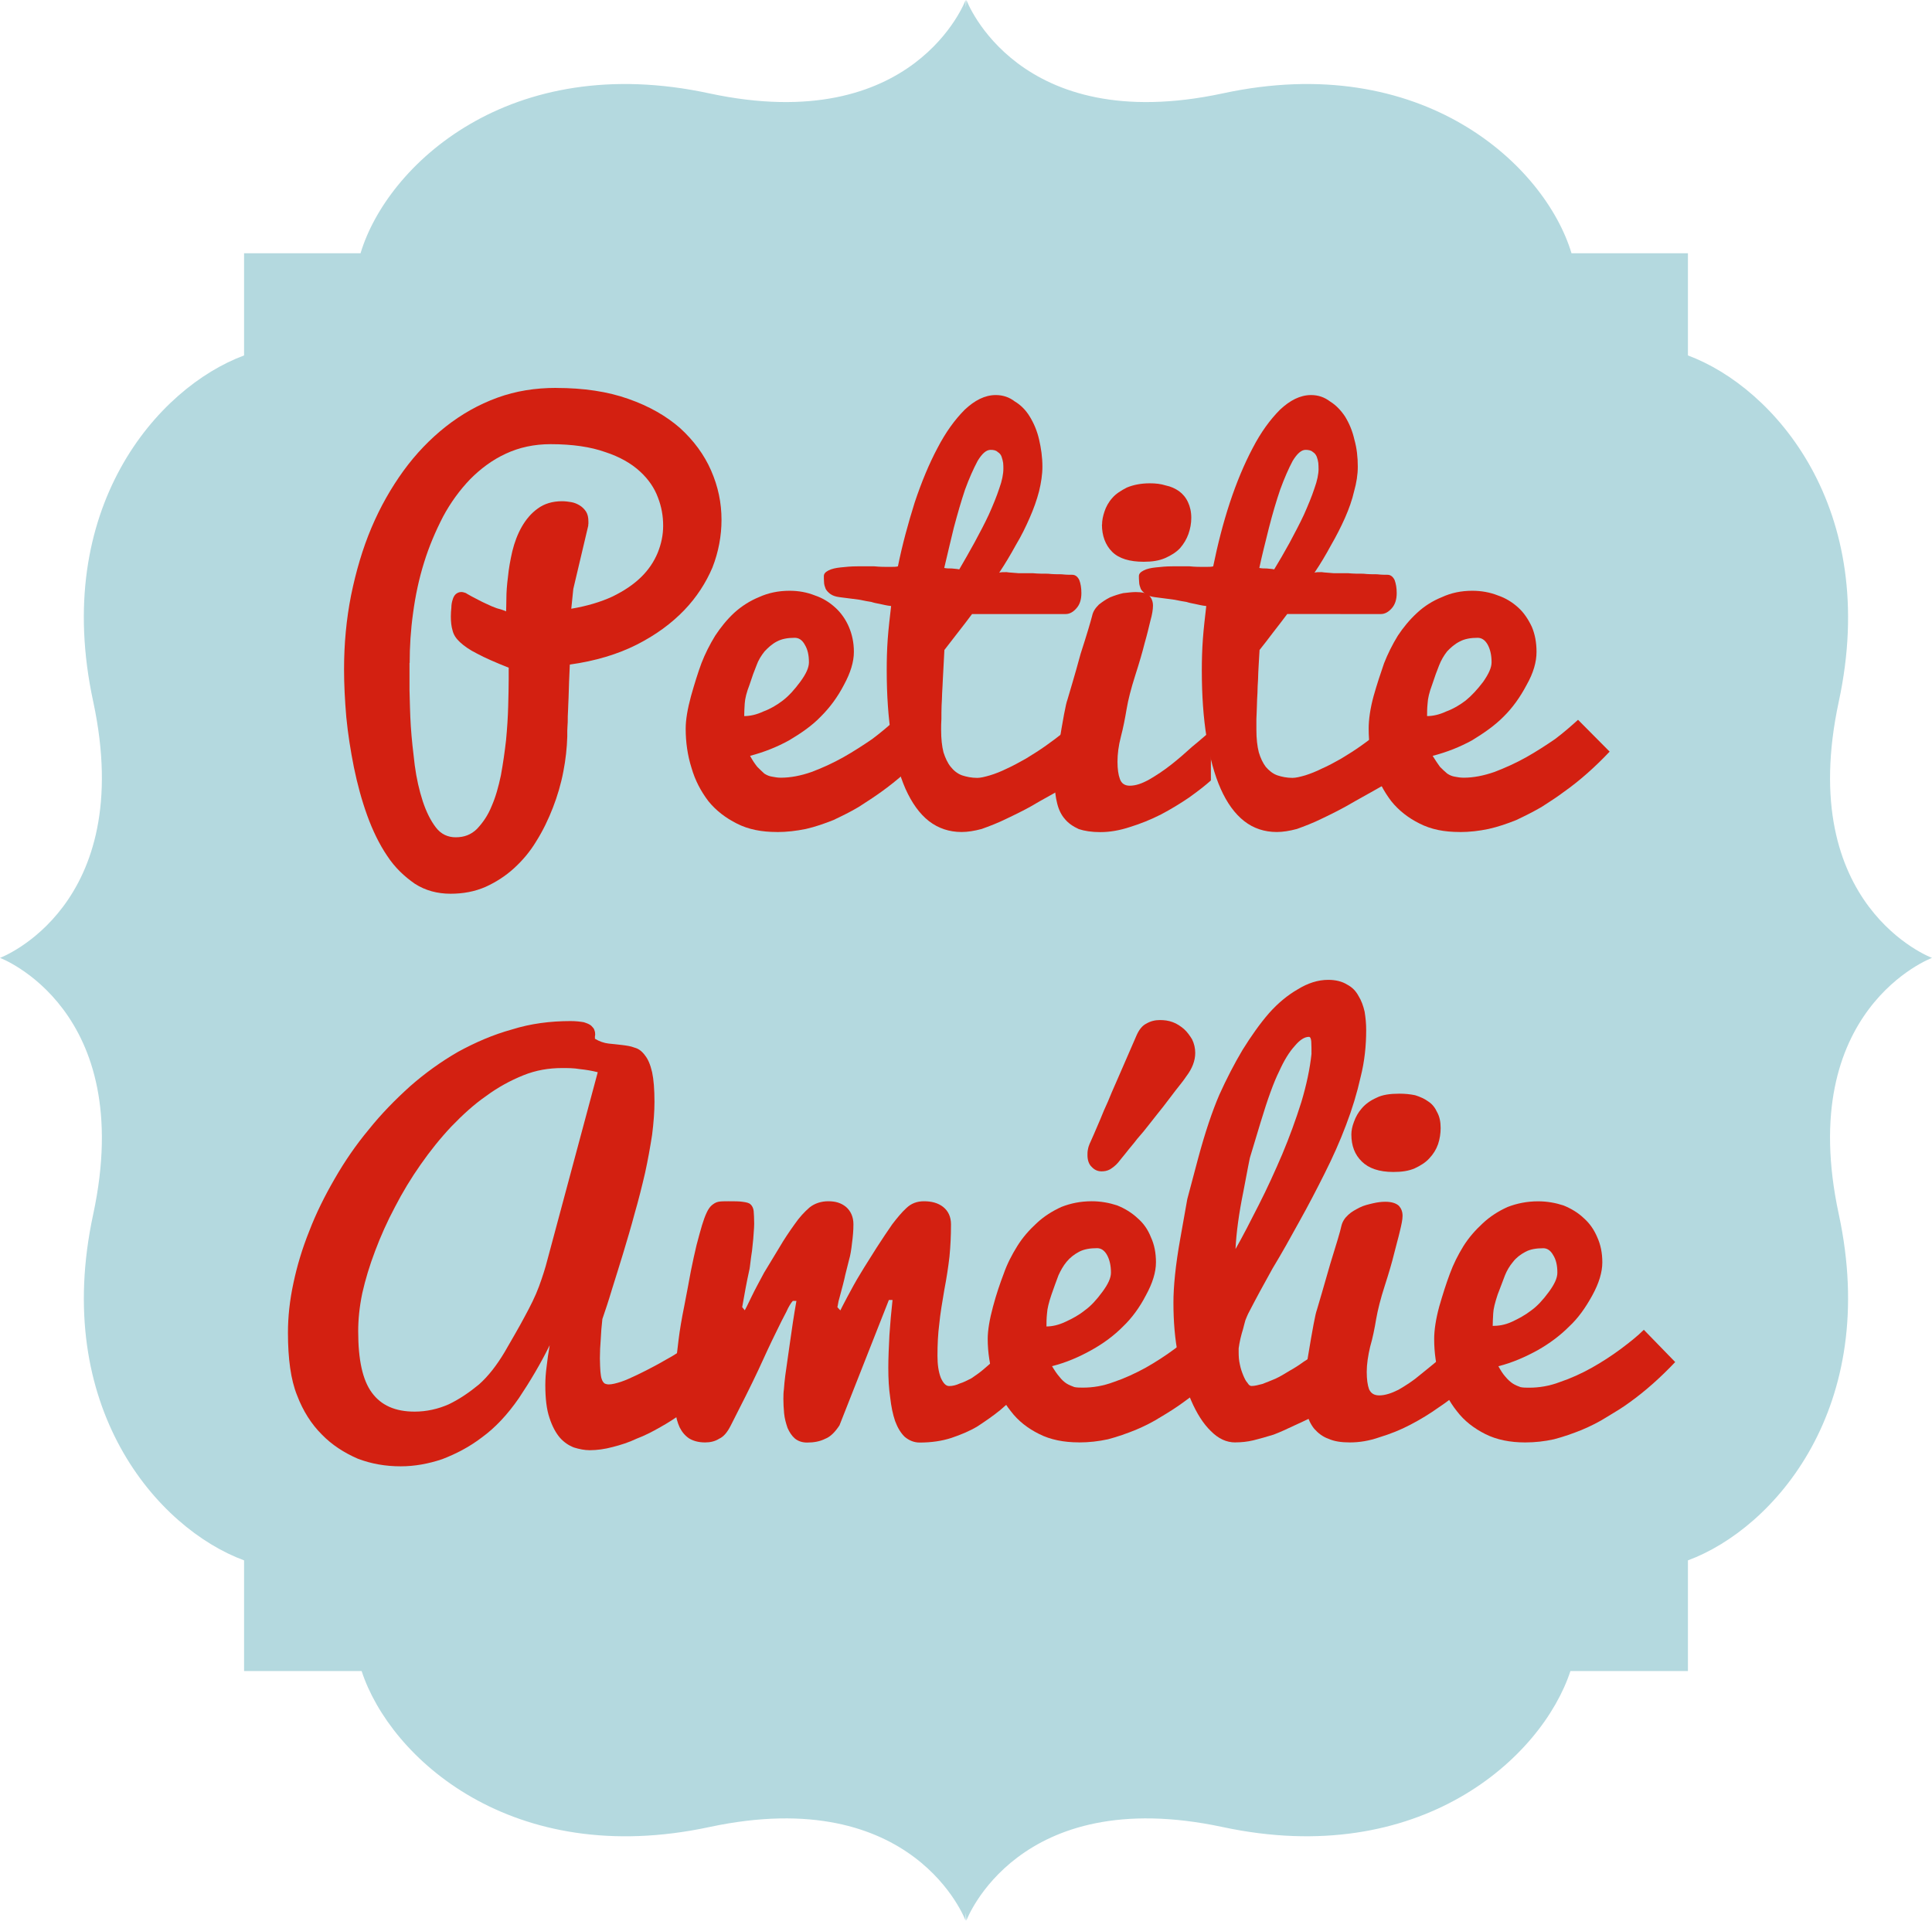
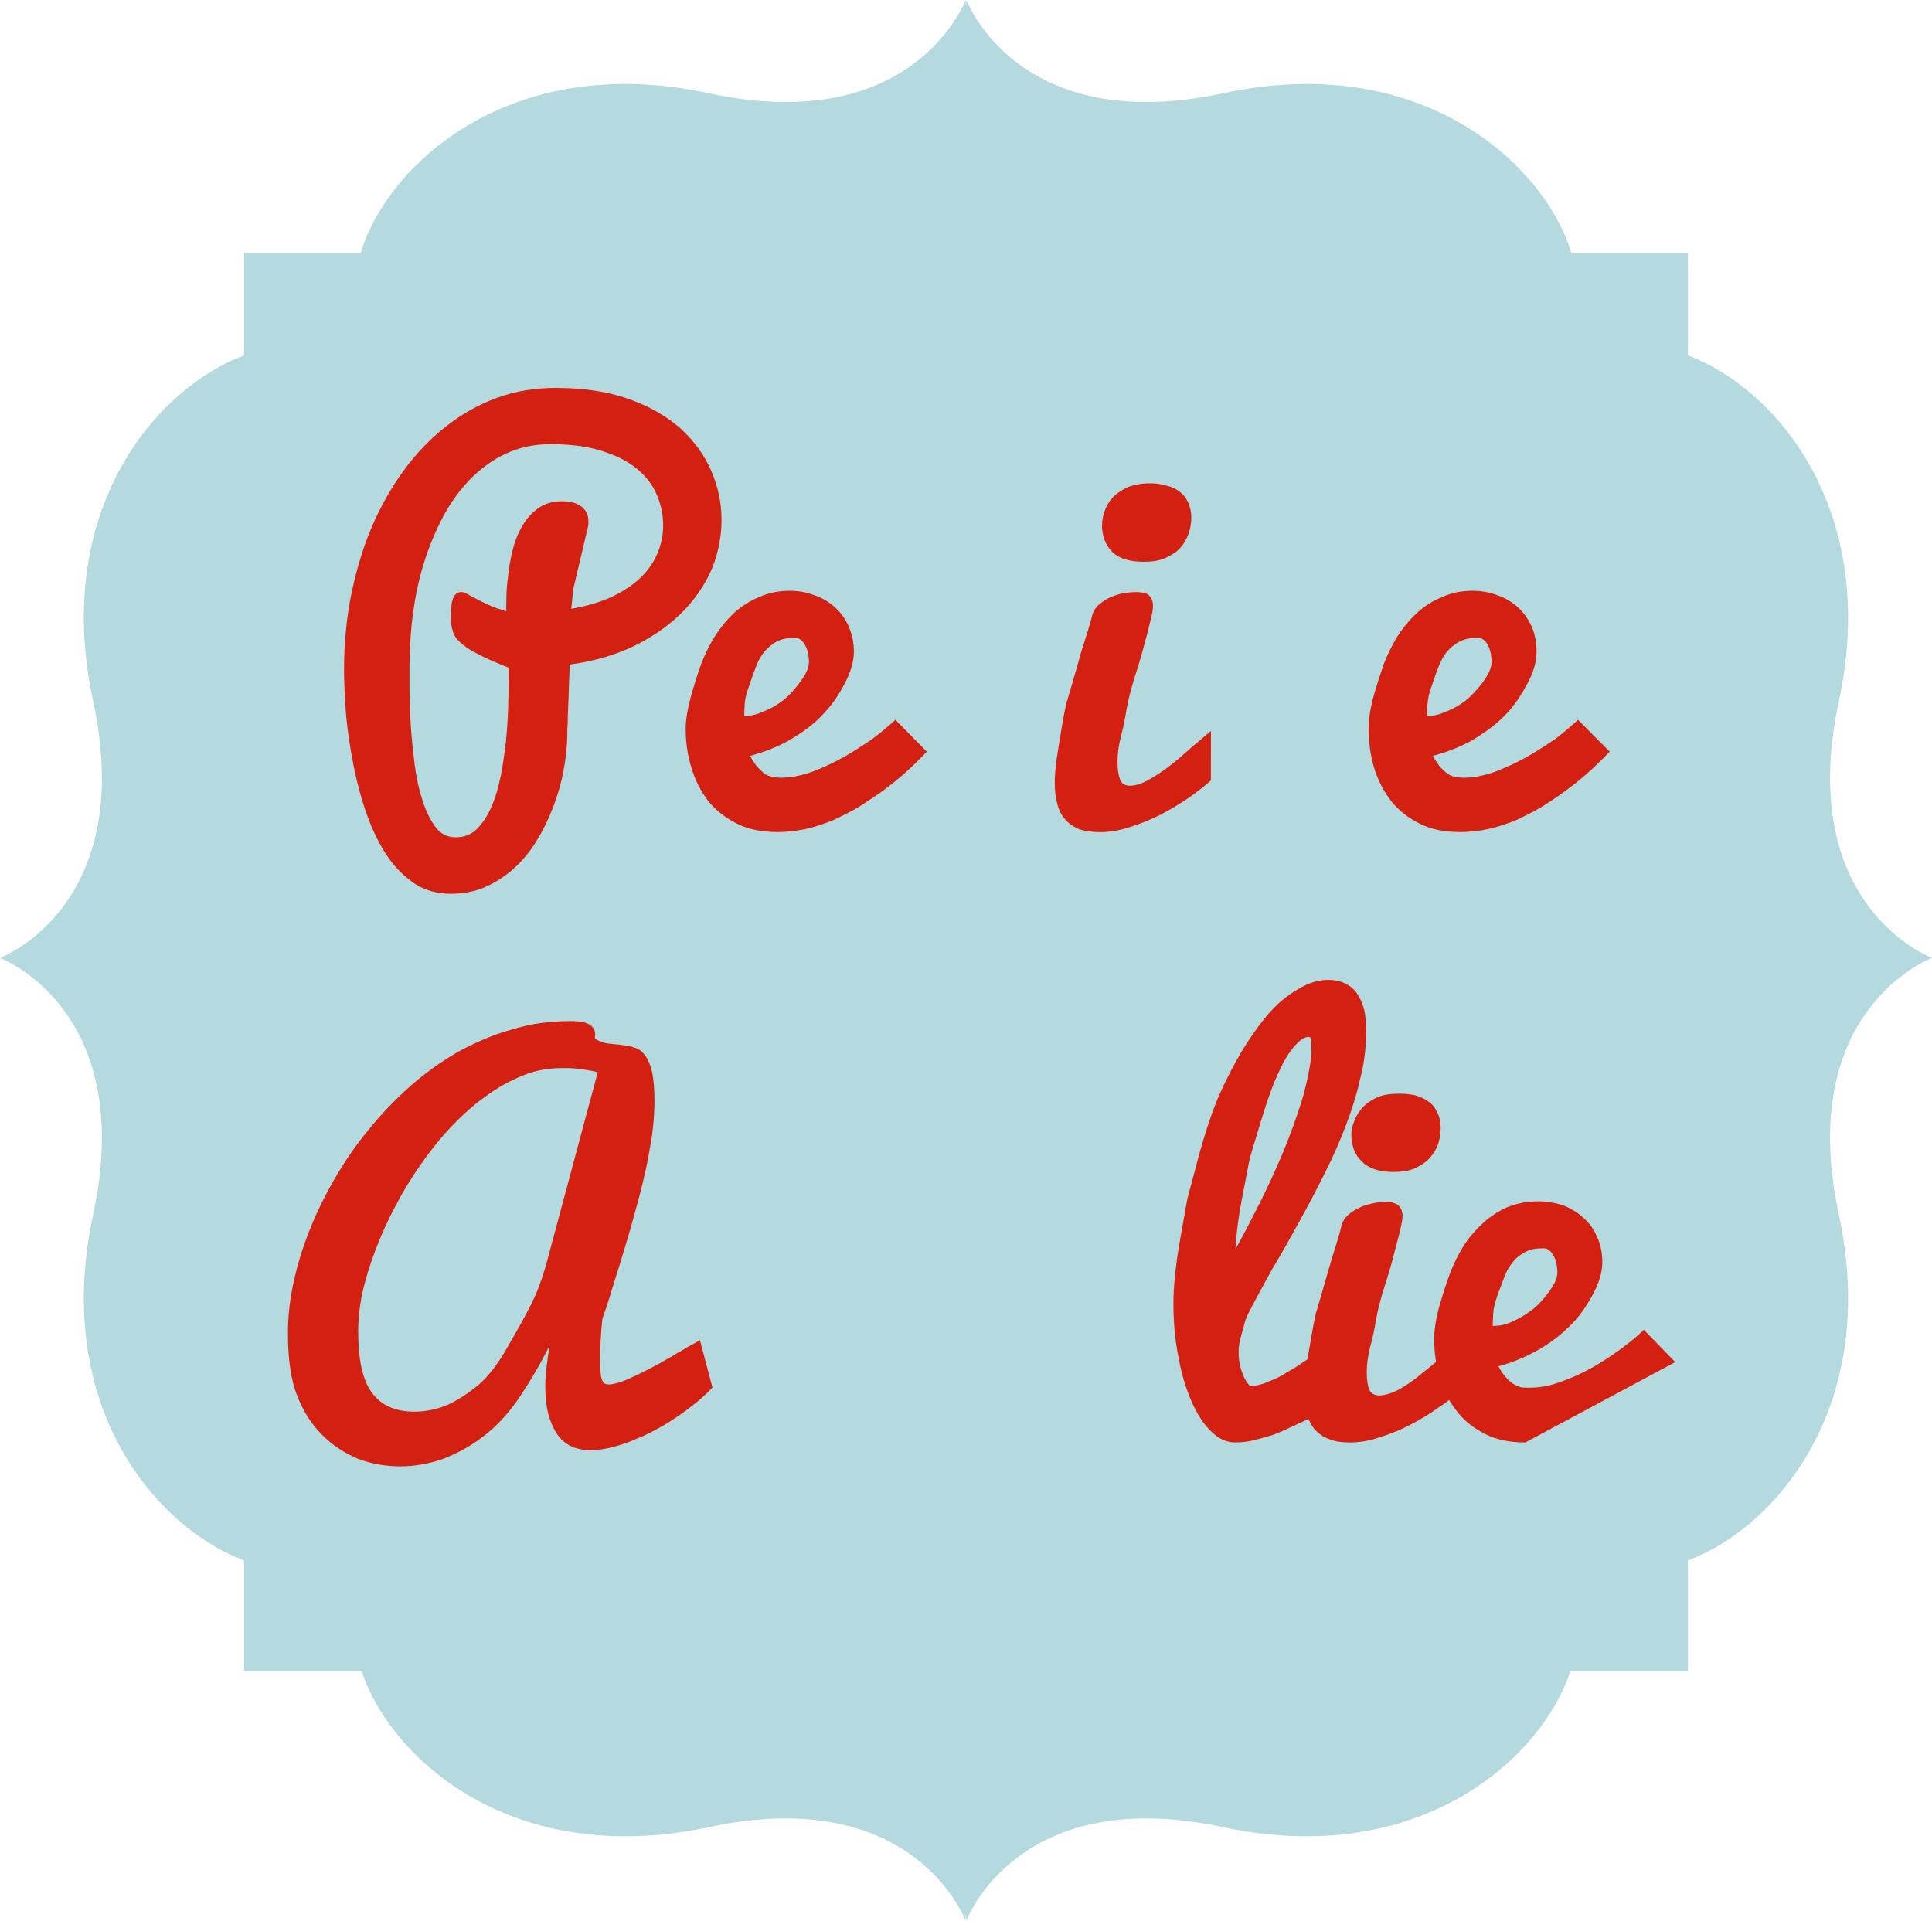
<svg xmlns="http://www.w3.org/2000/svg" id="svg105" viewBox="0 0 34.299 34.101" version="1.1" height="34.101mm" width="34.299mm">
  <path style="fill:#b4d9df;stroke-width:0.223" id="path47" d="m 34.299,17.007 c 0,0 -2.438,-0.908 -1.655,-4.55 C 33.382,9.028 31.496,6.878 29.966,6.311 V 4.496 H 27.899 C 27.431,2.939 25.253,0.889 21.703,1.659 18.061,2.437 17.157,0 17.157,0 L 17.147,0.128 17.143,0 c 0,0 -0.903,2.437 -4.545,1.659 C 9.042,0.889 6.868,2.939 6.401,4.496 H 4.333 v 1.815 C 2.799,6.878 0.913,9.028 1.655,12.457 2.434,16.099 0,17.007 0,17.007 H 0.07 0 c 0,0 2.434,0.91 1.655,4.551 -0.741,3.43 1.144,5.58 2.678,6.146 v 1.965 h 2.087 c 0.503,1.539 2.669,3.522 6.177,2.769 3.642,-0.777 4.545,1.662 4.545,1.662 l 0.004,-0.14 0.01,0.14 c 0,0 0.905,-2.439 4.546,-1.662 3.509,0.752 5.673,-1.231 6.178,-2.769 h 2.086 v -1.965 c 1.53,-0.566 3.416,-2.716 2.678,-6.146 -0.784,-3.641 1.655,-4.551 1.655,-4.551 h -0.069 z" />
  <path style="fill:#d32011;stroke-width:0.223" id="path51" d="m 7.27,11.771 v 0.481 c 0.006,0.205 0.009,0.418 0.023,0.64 0.015,0.232 0.042,0.464 0.07,0.695 0.031,0.233 0.079,0.444 0.143,0.641 0.061,0.184 0.139,0.342 0.232,0.463 0.092,0.121 0.214,0.175 0.353,0.175 0.147,0 0.271,-0.045 0.375,-0.147 0.106,-0.112 0.196,-0.241 0.263,-0.408 0.07,-0.159 0.121,-0.343 0.164,-0.547 0.039,-0.216 0.068,-0.418 0.091,-0.622 0.02,-0.213 0.033,-0.409 0.038,-0.603 0.005,-0.184 0.009,-0.352 0.009,-0.482 V 11.855 C 8.795,11.761 8.605,11.678 8.47,11.605 8.336,11.539 8.234,11.465 8.165,11.401 c -0.07,-0.066 -0.111,-0.129 -0.13,-0.205 -0.022,-0.073 -0.031,-0.156 -0.031,-0.25 0,-0.055 0.004,-0.111 0.009,-0.156 0,-0.057 0.01,-0.102 0.022,-0.14 0.01,-0.037 0.028,-0.076 0.057,-0.102 0.022,-0.018 0.055,-0.037 0.096,-0.037 0.028,0 0.057,0.009 0.084,0.019 0.023,0.018 0.051,0.028 0.092,0.054 0.093,0.047 0.176,0.095 0.256,0.13 0.078,0.038 0.144,0.066 0.199,0.085 0.06,0.016 0.121,0.035 0.166,0.055 0,-0.038 0.005,-0.121 0.005,-0.232 0,-0.111 0.01,-0.241 0.028,-0.38 0.014,-0.147 0.041,-0.296 0.077,-0.454 0.039,-0.159 0.094,-0.305 0.168,-0.435 0.075,-0.13 0.167,-0.241 0.284,-0.324 0.115,-0.085 0.259,-0.13 0.432,-0.13 0.055,0 0.107,0.007 0.162,0.016 0.056,0.01 0.101,0.029 0.148,0.057 0.047,0.028 0.083,0.064 0.115,0.111 0.029,0.048 0.042,0.102 0.042,0.177 v 0.045 c -0.003,0 -0.003,0.01 -0.003,0.029 l -0.265,1.122 -0.036,0.352 c 0.282,-0.048 0.524,-0.121 0.728,-0.215 0.209,-0.102 0.374,-0.213 0.509,-0.344 0.134,-0.13 0.231,-0.276 0.297,-0.434 0.064,-0.159 0.097,-0.315 0.097,-0.482 0,-0.168 -0.028,-0.334 -0.093,-0.501 -0.061,-0.166 -0.167,-0.324 -0.321,-0.464 -0.152,-0.14 -0.361,-0.26 -0.615,-0.342 -0.255,-0.091 -0.579,-0.14 -0.969,-0.14 -0.292,0 -0.557,0.058 -0.793,0.168 -0.242,0.111 -0.449,0.267 -0.635,0.454 -0.186,0.194 -0.348,0.416 -0.482,0.666 -0.134,0.26 -0.249,0.529 -0.337,0.815 -0.09,0.289 -0.153,0.584 -0.194,0.891 -0.043,0.305 -0.061,0.603 -0.061,0.889 M 9.875,6.888 c 0.487,0 0.913,0.064 1.28,0.194 0.371,0.13 0.675,0.305 0.92,0.52 0.243,0.222 0.427,0.473 0.548,0.749 0.126,0.288 0.186,0.574 0.186,0.881 0,0.277 -0.052,0.566 -0.161,0.844 -0.113,0.267 -0.279,0.527 -0.502,0.759 -0.224,0.232 -0.5,0.438 -0.845,0.612 -0.332,0.168 -0.731,0.289 -1.185,0.352 -0.01,0.213 -0.018,0.409 -0.022,0.584 -0.005,0.075 -0.005,0.148 -0.009,0.222 -0.006,0.086 -0.006,0.148 -0.006,0.215 -0.005,0.055 -0.005,0.111 -0.008,0.156 v 0.101 c -0.006,0.197 -0.028,0.409 -0.07,0.622 -0.042,0.222 -0.106,0.436 -0.185,0.64 -0.079,0.204 -0.176,0.407 -0.293,0.593 -0.11,0.184 -0.244,0.343 -0.396,0.482 -0.153,0.14 -0.325,0.25 -0.511,0.334 -0.19,0.082 -0.394,0.12 -0.617,0.12 -0.234,0 -0.448,-0.057 -0.634,-0.177 C 7.178,15.561 7.011,15.405 6.872,15.193 6.733,14.987 6.616,14.746 6.519,14.478 6.422,14.209 6.344,13.921 6.283,13.624 6.224,13.327 6.177,13.032 6.148,12.734 6.122,12.429 6.108,12.15 6.108,11.884 c 0,-0.456 0.041,-0.891 0.125,-1.316 0.088,-0.428 0.204,-0.825 0.361,-1.197 0.157,-0.371 0.347,-0.705 0.569,-1.012 0.222,-0.305 0.472,-0.564 0.752,-0.786 0.284,-0.222 0.583,-0.391 0.912,-0.511 0.33,-0.121 0.678,-0.175 1.048,-0.175" />
  <path style="fill:#d32011;stroke-width:0.223" id="path55" d="m 13.211,12.714 c 0.107,0 0.219,-0.025 0.344,-0.083 0.12,-0.044 0.236,-0.112 0.343,-0.194 0.107,-0.082 0.209,-0.196 0.31,-0.333 0.103,-0.14 0.153,-0.25 0.153,-0.345 0,-0.128 -0.023,-0.231 -0.075,-0.315 -0.045,-0.082 -0.106,-0.12 -0.176,-0.12 -0.125,0 -0.231,0.019 -0.319,0.066 -0.087,0.045 -0.157,0.111 -0.217,0.175 -0.061,0.076 -0.112,0.158 -0.144,0.25 -0.038,0.092 -0.079,0.204 -0.124,0.344 -0.051,0.13 -0.079,0.241 -0.085,0.333 -0.005,0.085 -0.009,0.158 -0.009,0.222 m 0.579,2.058 c -0.269,0 -0.504,-0.045 -0.708,-0.149 -0.201,-0.101 -0.371,-0.231 -0.506,-0.397 -0.135,-0.178 -0.237,-0.371 -0.301,-0.594 -0.07,-0.222 -0.103,-0.454 -0.103,-0.695 0,-0.158 0.033,-0.351 0.094,-0.576 0.06,-0.213 0.12,-0.407 0.185,-0.584 0.064,-0.166 0.148,-0.333 0.245,-0.491 0.097,-0.147 0.209,-0.286 0.338,-0.406 0.134,-0.121 0.28,-0.213 0.441,-0.279 0.163,-0.074 0.342,-0.112 0.543,-0.112 0.161,0 0.309,0.028 0.448,0.083 0.141,0.047 0.26,0.123 0.362,0.216 0.101,0.091 0.186,0.212 0.241,0.342 0.056,0.13 0.089,0.277 0.089,0.444 0,0.177 -0.06,0.372 -0.176,0.585 -0.115,0.222 -0.255,0.408 -0.412,0.564 -0.152,0.158 -0.338,0.288 -0.556,0.418 -0.217,0.121 -0.45,0.213 -0.699,0.279 0.04,0.074 0.082,0.138 0.127,0.194 0.044,0.045 0.085,0.083 0.126,0.121 0.043,0.028 0.09,0.048 0.141,0.055 0.046,0.009 0.097,0.018 0.151,0.018 0.173,0 0.357,-0.035 0.547,-0.102 0.195,-0.073 0.381,-0.159 0.562,-0.26 0.181,-0.102 0.351,-0.213 0.514,-0.324 0.162,-0.121 0.3,-0.241 0.413,-0.342 l 0.556,0.565 c -0.25,0.269 -0.523,0.51 -0.806,0.713 -0.127,0.092 -0.26,0.177 -0.404,0.27 -0.138,0.083 -0.292,0.158 -0.448,0.232 -0.159,0.063 -0.32,0.12 -0.488,0.158 -0.171,0.035 -0.341,0.055 -0.515,0.055" />
-   <path style="fill:#d32011;stroke-width:0.223" id="path59" d="m 17.813,8.321 c 0,-0.026 0,-0.064 -0.004,-0.102 -0.005,-0.035 -0.015,-0.073 -0.028,-0.111 -0.012,-0.035 -0.037,-0.064 -0.069,-0.083 -0.028,-0.028 -0.07,-0.038 -0.125,-0.038 -0.079,0 -0.152,0.066 -0.231,0.196 -0.073,0.137 -0.149,0.306 -0.223,0.508 -0.069,0.206 -0.133,0.428 -0.2,0.679 -0.059,0.241 -0.115,0.482 -0.17,0.714 0.045,0.009 0.087,0.009 0.133,0.009 0.043,0.006 0.088,0.006 0.134,0.016 0.085,-0.146 0.176,-0.304 0.268,-0.472 0.094,-0.174 0.183,-0.342 0.256,-0.499 0.075,-0.167 0.14,-0.325 0.186,-0.466 0.05,-0.137 0.073,-0.257 0.073,-0.352 m 1.386,5.488 c -0.277,0.159 -0.524,0.298 -0.741,0.418 -0.213,0.13 -0.408,0.223 -0.579,0.305 -0.167,0.083 -0.321,0.14 -0.451,0.187 -0.13,0.035 -0.25,0.054 -0.356,0.054 -0.218,0 -0.412,-0.064 -0.58,-0.193 -0.167,-0.13 -0.305,-0.324 -0.417,-0.574 -0.11,-0.251 -0.194,-0.558 -0.25,-0.91 -0.055,-0.352 -0.083,-0.749 -0.083,-1.196 0,-0.175 0.004,-0.361 0.018,-0.555 0.014,-0.193 0.038,-0.389 0.06,-0.584 -0.082,-0.008 -0.152,-0.028 -0.198,-0.037 -0.053,-0.01 -0.104,-0.019 -0.154,-0.036 -0.055,-0.009 -0.125,-0.02 -0.203,-0.038 -0.085,-0.01 -0.204,-0.028 -0.363,-0.047 -0.07,-0.009 -0.125,-0.029 -0.161,-0.056 -0.037,-0.028 -0.064,-0.056 -0.083,-0.091 -0.014,-0.038 -0.029,-0.075 -0.029,-0.123 -0.003,-0.035 -0.003,-0.073 -0.003,-0.102 0,-0.045 0.027,-0.073 0.082,-0.102 0.056,-0.029 0.131,-0.045 0.218,-0.054 0.089,-0.01 0.186,-0.019 0.294,-0.019 h 0.304 c 0.099,0.01 0.181,0.01 0.259,0.01 0.08,0 0.131,0 0.158,-0.01 0.079,-0.39 0.181,-0.761 0.297,-1.132 0.121,-0.362 0.255,-0.686 0.403,-0.964 0.148,-0.286 0.31,-0.508 0.486,-0.685 0.176,-0.165 0.356,-0.26 0.551,-0.26 0.126,0 0.241,0.038 0.338,0.114 0.107,0.063 0.196,0.155 0.264,0.266 0.074,0.121 0.13,0.251 0.167,0.409 0.036,0.156 0.059,0.314 0.059,0.483 0,0.139 -0.023,0.286 -0.059,0.435 -0.041,0.158 -0.097,0.314 -0.167,0.473 -0.069,0.158 -0.149,0.323 -0.245,0.482 -0.092,0.168 -0.19,0.333 -0.296,0.492 0.029,-0.01 0.069,-0.01 0.13,-0.01 0.059,0.01 0.135,0.01 0.213,0.019 h 0.254 c 0.094,0.009 0.186,0.009 0.269,0.009 0.088,0.01 0.168,0.01 0.241,0.01 0.079,0.009 0.139,0.009 0.191,0.009 0.055,0 0.097,0.037 0.124,0.094 0.024,0.063 0.037,0.138 0.037,0.231 0,0.111 -0.027,0.203 -0.088,0.27 -0.055,0.064 -0.12,0.102 -0.189,0.102 h -1.664 c -0.083,0.111 -0.167,0.222 -0.255,0.333 -0.085,0.11 -0.163,0.212 -0.236,0.305 -0.009,0.177 -0.018,0.352 -0.028,0.53 -0.005,0.073 -0.005,0.148 -0.012,0.231 -0.004,0.083 -0.004,0.158 -0.01,0.232 -0.003,0.083 -0.003,0.159 -0.003,0.232 -0.005,0.066 -0.005,0.139 -0.005,0.194 0,0.157 0.014,0.288 0.042,0.399 0.033,0.101 0.074,0.192 0.13,0.259 0.05,0.064 0.121,0.121 0.199,0.149 0.079,0.026 0.171,0.045 0.27,0.045 0.06,0 0.132,-0.018 0.226,-0.045 0.092,-0.028 0.191,-0.066 0.302,-0.121 0.106,-0.047 0.217,-0.11 0.338,-0.177 0.119,-0.073 0.241,-0.149 0.356,-0.231 0.115,-0.083 0.231,-0.166 0.338,-0.26 0.107,-0.092 0.2,-0.184 0.288,-0.276 z" />
  <path style="fill:#d32011;stroke-width:0.223" id="path63" d="m 19.565,9.314 c 0,-0.074 0.015,-0.149 0.043,-0.232 0.027,-0.083 0.073,-0.168 0.139,-0.241 0.063,-0.074 0.154,-0.131 0.259,-0.185 0.111,-0.046 0.245,-0.075 0.407,-0.075 0.102,0 0.195,0.01 0.282,0.038 0.094,0.019 0.167,0.054 0.237,0.102 0.064,0.047 0.12,0.111 0.158,0.194 0.036,0.076 0.059,0.168 0.059,0.279 0,0.101 -0.018,0.194 -0.051,0.288 -0.033,0.092 -0.083,0.175 -0.148,0.25 -0.069,0.074 -0.157,0.128 -0.264,0.176 -0.107,0.047 -0.233,0.066 -0.379,0.066 -0.253,0 -0.442,-0.057 -0.562,-0.176 -0.122,-0.121 -0.182,-0.289 -0.182,-0.483 m 1.934,4.542 c -0.103,0.092 -0.233,0.193 -0.39,0.305 -0.151,0.102 -0.319,0.206 -0.495,0.298 -0.181,0.092 -0.363,0.165 -0.547,0.222 -0.192,0.064 -0.368,0.092 -0.533,0.092 -0.15,0 -0.28,-0.02 -0.381,-0.054 -0.102,-0.047 -0.185,-0.104 -0.245,-0.177 -0.065,-0.073 -0.111,-0.168 -0.138,-0.279 -0.028,-0.11 -0.043,-0.232 -0.043,-0.361 0,-0.176 0.024,-0.388 0.065,-0.629 0.079,-0.502 0.135,-0.79 0.158,-0.843 0.037,-0.131 0.122,-0.4 0.237,-0.825 0.111,-0.342 0.176,-0.565 0.203,-0.669 0.015,-0.073 0.052,-0.136 0.121,-0.203 0.055,-0.044 0.124,-0.092 0.199,-0.129 0.075,-0.03 0.154,-0.056 0.232,-0.074 0.085,-0.009 0.157,-0.019 0.222,-0.019 0.121,0 0.2,0.019 0.242,0.063 0.041,0.048 0.065,0.105 0.065,0.178 0,0.064 -0.014,0.159 -0.046,0.269 -0.029,0.121 -0.06,0.252 -0.102,0.397 -0.037,0.149 -0.093,0.343 -0.168,0.576 -0.074,0.232 -0.126,0.436 -0.152,0.594 -0.028,0.165 -0.06,0.333 -0.101,0.488 -0.044,0.168 -0.061,0.316 -0.061,0.447 0,0.131 0.015,0.232 0.042,0.305 0.028,0.083 0.09,0.121 0.175,0.121 0.107,0 0.218,-0.038 0.348,-0.111 0.126,-0.073 0.255,-0.158 0.385,-0.26 0.129,-0.101 0.256,-0.212 0.379,-0.324 0.126,-0.101 0.237,-0.203 0.33,-0.279 z" />
-   <path style="fill:#d32011;stroke-width:0.223" id="path67" d="m 23.408,8.321 c 0,-0.026 0,-0.064 -0.004,-0.102 -0.004,-0.035 -0.014,-0.073 -0.028,-0.111 -0.015,-0.035 -0.037,-0.064 -0.069,-0.083 -0.028,-0.028 -0.075,-0.038 -0.13,-0.038 -0.073,0 -0.149,0.066 -0.228,0.196 -0.073,0.137 -0.147,0.306 -0.221,0.508 -0.07,0.206 -0.136,0.428 -0.2,0.679 -0.06,0.241 -0.122,0.482 -0.171,0.714 0.043,0.009 0.088,0.009 0.129,0.009 0.047,0.006 0.089,0.006 0.135,0.016 0.089,-0.146 0.181,-0.304 0.273,-0.472 0.093,-0.174 0.182,-0.342 0.255,-0.499 0.074,-0.167 0.14,-0.325 0.186,-0.466 0.05,-0.137 0.074,-0.257 0.074,-0.352 m 1.386,5.488 c -0.278,0.159 -0.525,0.298 -0.741,0.418 -0.219,0.13 -0.408,0.223 -0.58,0.305 -0.167,0.083 -0.321,0.14 -0.45,0.187 -0.13,0.035 -0.251,0.054 -0.357,0.054 -0.218,0 -0.413,-0.064 -0.578,-0.193 -0.167,-0.13 -0.307,-0.324 -0.418,-0.574 -0.111,-0.251 -0.195,-0.558 -0.25,-0.91 -0.057,-0.352 -0.085,-0.749 -0.085,-1.196 0,-0.175 0.005,-0.361 0.019,-0.555 0.014,-0.193 0.038,-0.389 0.06,-0.584 -0.083,-0.008 -0.152,-0.028 -0.199,-0.037 -0.051,-0.01 -0.102,-0.019 -0.153,-0.036 -0.055,-0.009 -0.126,-0.02 -0.207,-0.038 -0.08,-0.01 -0.201,-0.028 -0.357,-0.047 -0.07,-0.009 -0.126,-0.029 -0.163,-0.056 -0.036,-0.028 -0.066,-0.056 -0.084,-0.091 -0.013,-0.038 -0.029,-0.075 -0.029,-0.123 -0.004,-0.035 -0.004,-0.073 -0.004,-0.102 0,-0.045 0.029,-0.073 0.085,-0.102 0.055,-0.029 0.13,-0.045 0.218,-0.054 0.089,-0.01 0.184,-0.019 0.291,-0.019 h 0.308 c 0.096,0.01 0.179,0.01 0.259,0.01 0.078,0 0.131,0 0.158,-0.01 0.08,-0.39 0.174,-0.761 0.296,-1.132 0.12,-0.362 0.256,-0.686 0.403,-0.964 0.148,-0.286 0.311,-0.508 0.487,-0.685 0.176,-0.165 0.357,-0.26 0.552,-0.26 0.126,0 0.237,0.038 0.337,0.114 0.102,0.063 0.191,0.155 0.265,0.266 0.074,0.121 0.13,0.251 0.166,0.409 0.044,0.156 0.061,0.314 0.061,0.483 0,0.139 -0.023,0.286 -0.065,0.435 -0.036,0.158 -0.092,0.314 -0.162,0.473 -0.07,0.158 -0.154,0.323 -0.246,0.482 -0.091,0.168 -0.188,0.333 -0.296,0.492 0.026,-0.01 0.069,-0.01 0.129,-0.01 0.061,0.01 0.13,0.01 0.213,0.019 h 0.255 c 0.092,0.009 0.181,0.009 0.269,0.009 0.088,0.01 0.168,0.01 0.246,0.01 0.074,0.009 0.134,0.009 0.186,0.009 0.055,0 0.098,0.037 0.125,0.094 0.023,0.063 0.037,0.138 0.037,0.231 0,0.111 -0.028,0.203 -0.088,0.27 -0.056,0.064 -0.122,0.102 -0.19,0.102 H 22.852 c -0.084,0.111 -0.167,0.222 -0.255,0.333 -0.082,0.11 -0.162,0.212 -0.236,0.305 -0.009,0.177 -0.023,0.352 -0.027,0.53 -0.004,0.073 -0.01,0.148 -0.01,0.231 -0.004,0.083 -0.01,0.158 -0.01,0.232 -0.004,0.083 -0.004,0.159 -0.009,0.232 v 0.194 c 0,0.157 0.015,0.288 0.043,0.399 0.03,0.101 0.073,0.192 0.125,0.259 0.055,0.064 0.124,0.121 0.204,0.149 0.078,0.026 0.17,0.045 0.269,0.045 0.059,0 0.133,-0.018 0.227,-0.045 0.087,-0.028 0.188,-0.066 0.297,-0.121 0.11,-0.047 0.222,-0.11 0.342,-0.177 0.121,-0.073 0.242,-0.149 0.357,-0.231 0.116,-0.083 0.227,-0.166 0.333,-0.26 0.109,-0.092 0.205,-0.184 0.292,-0.276 z" />
  <path style="fill:#d32011;stroke-width:0.223" id="path71" d="m 25.335,12.714 c 0.102,0 0.218,-0.025 0.342,-0.083 0.121,-0.044 0.237,-0.112 0.344,-0.194 0.101,-0.082 0.208,-0.196 0.311,-0.333 0.097,-0.14 0.148,-0.25 0.148,-0.345 0,-0.128 -0.024,-0.231 -0.07,-0.315 -0.047,-0.082 -0.107,-0.12 -0.177,-0.12 -0.124,0 -0.231,0.019 -0.319,0.066 -0.089,0.045 -0.163,0.111 -0.223,0.175 -0.06,0.076 -0.107,0.158 -0.143,0.25 -0.037,0.092 -0.079,0.204 -0.124,0.344 -0.049,0.13 -0.076,0.241 -0.08,0.333 -0.009,0.085 -0.009,0.158 -0.009,0.222 m 0.579,2.058 c -0.274,0 -0.505,-0.045 -0.71,-0.149 -0.204,-0.101 -0.369,-0.231 -0.504,-0.397 -0.135,-0.178 -0.237,-0.371 -0.306,-0.594 -0.065,-0.222 -0.096,-0.454 -0.096,-0.695 0,-0.158 0.026,-0.351 0.087,-0.576 0.06,-0.213 0.125,-0.407 0.186,-0.584 0.065,-0.166 0.148,-0.333 0.245,-0.491 0.097,-0.147 0.212,-0.286 0.343,-0.406 0.13,-0.121 0.278,-0.213 0.442,-0.279 0.161,-0.074 0.338,-0.112 0.537,-0.112 0.162,0 0.314,0.028 0.454,0.083 0.14,0.047 0.26,0.123 0.362,0.216 0.101,0.091 0.18,0.212 0.241,0.342 0.055,0.13 0.083,0.277 0.083,0.444 0,0.177 -0.054,0.372 -0.175,0.585 -0.117,0.222 -0.251,0.408 -0.409,0.564 -0.156,0.158 -0.343,0.288 -0.555,0.418 -0.219,0.121 -0.45,0.213 -0.705,0.279 0.047,0.074 0.087,0.138 0.129,0.194 0.043,0.045 0.085,0.083 0.13,0.121 0.041,0.028 0.089,0.048 0.135,0.055 0.046,0.009 0.101,0.018 0.157,0.018 0.172,0 0.352,-0.035 0.546,-0.102 0.191,-0.073 0.381,-0.159 0.562,-0.26 0.181,-0.102 0.352,-0.213 0.514,-0.324 0.161,-0.121 0.296,-0.241 0.408,-0.342 l 0.561,0.565 c -0.255,0.269 -0.523,0.51 -0.81,0.713 -0.122,0.092 -0.255,0.177 -0.399,0.27 -0.143,0.083 -0.292,0.158 -0.449,0.232 -0.158,0.063 -0.321,0.12 -0.492,0.158 -0.166,0.035 -0.338,0.055 -0.509,0.055" />
  <path style="fill:#d32011;stroke-width:0.223" id="path75" d="m 10.612,19.037 c -0.101,-0.026 -0.209,-0.044 -0.316,-0.055 -0.11,-0.019 -0.211,-0.019 -0.314,-0.019 -0.236,0 -0.467,0.037 -0.695,0.13 -0.227,0.092 -0.45,0.213 -0.663,0.371 -0.212,0.147 -0.415,0.334 -0.611,0.537 -0.2,0.213 -0.38,0.438 -0.548,0.679 -0.167,0.238 -0.319,0.489 -0.453,0.749 -0.139,0.261 -0.254,0.52 -0.352,0.78 -0.098,0.258 -0.174,0.509 -0.228,0.749 -0.052,0.25 -0.073,0.472 -0.073,0.678 0,0.508 0.078,0.869 0.244,1.092 0.164,0.224 0.414,0.335 0.757,0.335 0.213,0 0.416,-0.046 0.607,-0.13 0.193,-0.093 0.37,-0.215 0.536,-0.352 0.168,-0.149 0.316,-0.342 0.455,-0.574 0.135,-0.235 0.255,-0.438 0.357,-0.631 0.101,-0.187 0.19,-0.361 0.255,-0.539 0.064,-0.175 0.111,-0.324 0.144,-0.454 z m 2.036,5.598 c -0.061,0.066 -0.14,0.139 -0.232,0.222 -0.095,0.076 -0.201,0.16 -0.316,0.242 -0.12,0.085 -0.247,0.167 -0.38,0.241 -0.133,0.076 -0.273,0.149 -0.417,0.203 -0.138,0.066 -0.283,0.112 -0.425,0.148 -0.141,0.038 -0.28,0.057 -0.408,0.057 -0.093,0 -0.186,-0.019 -0.28,-0.048 -0.092,-0.035 -0.176,-0.091 -0.25,-0.174 -0.073,-0.085 -0.138,-0.206 -0.185,-0.352 -0.051,-0.148 -0.074,-0.344 -0.074,-0.583 0,-0.104 0.008,-0.215 0.023,-0.326 0.013,-0.12 0.032,-0.251 0.055,-0.381 -0.161,0.327 -0.347,0.64 -0.546,0.938 -0.204,0.296 -0.423,0.527 -0.653,0.695 -0.228,0.175 -0.465,0.296 -0.709,0.39 -0.246,0.083 -0.491,0.127 -0.737,0.127 -0.271,0 -0.523,-0.044 -0.764,-0.136 C 6.109,25.793 5.894,25.655 5.714,25.47 5.529,25.286 5.38,25.053 5.274,24.774 5.162,24.496 5.112,24.125 5.112,23.661 c 0,-0.277 0.031,-0.574 0.097,-0.879 0.065,-0.308 0.156,-0.612 0.282,-0.926 0.121,-0.316 0.274,-0.622 0.451,-0.928 0.176,-0.306 0.373,-0.595 0.603,-0.871 0.223,-0.279 0.468,-0.529 0.735,-0.77 0.264,-0.232 0.547,-0.436 0.852,-0.612 0.302,-0.165 0.622,-0.305 0.957,-0.397 0.331,-0.104 0.68,-0.149 1.041,-0.149 0.099,0 0.172,0.01 0.233,0.02 0.059,0.019 0.102,0.035 0.134,0.063 0.028,0.029 0.047,0.048 0.055,0.076 0.01,0.026 0.014,0.045 0.014,0.073 0,0.009 0,0.027 -0.004,0.037 v 0.045 c 0.078,0.047 0.158,0.075 0.241,0.085 0.083,0.009 0.162,0.016 0.24,0.026 0.079,0.01 0.154,0.019 0.223,0.047 0.071,0.018 0.131,0.063 0.186,0.139 0.051,0.064 0.092,0.156 0.125,0.296 0.028,0.13 0.042,0.307 0.042,0.529 0,0.165 -0.014,0.361 -0.042,0.584 -0.033,0.212 -0.074,0.444 -0.125,0.676 -0.056,0.241 -0.116,0.481 -0.186,0.723 -0.064,0.242 -0.134,0.473 -0.203,0.704 -0.069,0.222 -0.134,0.438 -0.199,0.641 -0.06,0.203 -0.12,0.381 -0.17,0.526 -0.015,0.13 -0.024,0.25 -0.029,0.362 -0.009,0.102 -0.015,0.225 -0.015,0.336 0,0.093 0.006,0.175 0.009,0.232 0.006,0.054 0.01,0.102 0.024,0.137 0.011,0.037 0.028,0.056 0.047,0.075 0.019,0.01 0.046,0.019 0.079,0.019 0.055,0 0.13,-0.019 0.217,-0.047 0.088,-0.029 0.182,-0.074 0.283,-0.121 0.099,-0.047 0.204,-0.101 0.311,-0.158 0.106,-0.055 0.212,-0.121 0.311,-0.174 0.101,-0.067 0.195,-0.111 0.283,-0.168 0.084,-0.045 0.158,-0.083 0.211,-0.121 z" />
-   <path style="fill:#d32011;stroke-width:0.223" id="path79" d="m 13.908,24.822 c 0,-0.038 0,-0.095 0.009,-0.158 0.004,-0.073 0.013,-0.149 0.024,-0.241 0.013,-0.092 0.026,-0.184 0.041,-0.289 0.014,-0.093 0.028,-0.194 0.042,-0.295 0.032,-0.231 0.069,-0.483 0.115,-0.742 h -0.064 c -0.034,0.038 -0.074,0.101 -0.116,0.196 -0.046,0.084 -0.11,0.213 -0.19,0.378 -0.084,0.169 -0.186,0.39 -0.31,0.661 -0.125,0.266 -0.289,0.593 -0.487,0.98 -0.061,0.12 -0.125,0.196 -0.204,0.232 -0.074,0.047 -0.158,0.066 -0.25,0.066 -0.121,0 -0.214,-0.028 -0.287,-0.073 -0.069,-0.047 -0.124,-0.112 -0.166,-0.196 -0.037,-0.083 -0.065,-0.175 -0.075,-0.286 -0.014,-0.102 -0.023,-0.214 -0.023,-0.326 0,-0.12 0.009,-0.257 0.023,-0.416 0.014,-0.167 0.032,-0.334 0.056,-0.52 0.021,-0.175 0.056,-0.38 0.103,-0.612 0.045,-0.231 0.083,-0.435 0.115,-0.61 0.033,-0.168 0.069,-0.325 0.102,-0.466 0.037,-0.146 0.07,-0.257 0.097,-0.352 0.028,-0.092 0.055,-0.165 0.082,-0.222 0.024,-0.054 0.057,-0.102 0.089,-0.13 0.032,-0.026 0.07,-0.054 0.116,-0.063 0.046,-0.01 0.106,-0.01 0.181,-0.01 0.107,0 0.194,0 0.255,0.01 0.065,0.009 0.111,0.018 0.139,0.046 0.031,0.026 0.05,0.073 0.055,0.118 0.004,0.056 0.009,0.131 0.009,0.224 0,0.046 -0.004,0.102 -0.009,0.166 -0.005,0.066 -0.008,0.13 -0.018,0.206 -0.006,0.073 -0.015,0.147 -0.028,0.222 -0.018,0.146 -0.027,0.222 -0.032,0.231 -0.043,0.193 -0.084,0.415 -0.126,0.657 l 0.046,0.056 c 0.006,-0.009 0.046,-0.085 0.115,-0.231 0.071,-0.149 0.15,-0.289 0.228,-0.437 0.084,-0.14 0.172,-0.286 0.269,-0.444 0.092,-0.158 0.186,-0.295 0.273,-0.416 0.083,-0.121 0.171,-0.216 0.264,-0.297 0.092,-0.074 0.208,-0.111 0.334,-0.111 0.125,0 0.226,0.028 0.315,0.101 0.084,0.073 0.131,0.178 0.131,0.308 0,0.111 -0.01,0.223 -0.024,0.324 -0.014,0.13 -0.031,0.231 -0.051,0.296 -0.02,0.076 -0.042,0.167 -0.07,0.279 -0.018,0.091 -0.056,0.232 -0.106,0.418 -0.009,0.026 -0.018,0.064 -0.028,0.128 -0.005,0.009 -0.005,0.028 -0.005,0.028 l 0.052,0.056 c 0.003,-0.009 0.042,-0.085 0.119,-0.231 0.075,-0.139 0.154,-0.289 0.241,-0.428 0.088,-0.149 0.186,-0.295 0.283,-0.454 0.102,-0.158 0.194,-0.295 0.278,-0.416 0.084,-0.11 0.171,-0.216 0.251,-0.288 0.086,-0.083 0.19,-0.121 0.311,-0.121 0.133,0 0.249,0.028 0.342,0.101 0.092,0.073 0.139,0.178 0.139,0.308 0,0.204 -0.009,0.388 -0.027,0.574 -0.02,0.174 -0.051,0.381 -0.092,0.593 -0.038,0.223 -0.071,0.416 -0.089,0.603 -0.023,0.175 -0.032,0.362 -0.032,0.565 0,0.158 0.019,0.286 0.059,0.39 0.042,0.093 0.088,0.147 0.148,0.147 0.061,0 0.126,-0.016 0.19,-0.046 0.066,-0.019 0.136,-0.057 0.204,-0.091 0.07,-0.047 0.139,-0.095 0.204,-0.149 0.066,-0.057 0.13,-0.111 0.191,-0.167 0.143,-0.13 0.282,-0.286 0.421,-0.455 l 0.068,1.029 c -0.123,0.095 -0.249,0.196 -0.373,0.307 -0.126,0.103 -0.261,0.195 -0.399,0.286 -0.14,0.085 -0.298,0.15 -0.464,0.206 -0.167,0.055 -0.357,0.083 -0.565,0.083 -0.101,0 -0.19,-0.038 -0.266,-0.102 -0.068,-0.066 -0.125,-0.158 -0.17,-0.279 -0.041,-0.121 -0.07,-0.26 -0.087,-0.416 -0.024,-0.159 -0.034,-0.334 -0.034,-0.53 0,-0.184 0.01,-0.38 0.02,-0.584 0.014,-0.203 0.031,-0.406 0.055,-0.62 h -0.065 l -0.877,2.226 c -0.079,0.12 -0.161,0.203 -0.255,0.239 -0.093,0.047 -0.2,0.066 -0.32,0.066 -0.093,0 -0.163,-0.028 -0.218,-0.073 -0.054,-0.047 -0.096,-0.112 -0.129,-0.187 -0.028,-0.083 -0.052,-0.166 -0.061,-0.26 -0.008,-0.092 -0.013,-0.174 -0.013,-0.267" />
-   <path style="fill:#d32011;stroke-width:0.223" id="path83" d="m 19.349,20.298 c 0.018,-0.037 0.041,-0.095 0.074,-0.167 0.032,-0.074 0.07,-0.166 0.112,-0.261 0.04,-0.101 0.083,-0.203 0.135,-0.314 0.045,-0.111 0.092,-0.222 0.142,-0.333 0.111,-0.26 0.237,-0.539 0.367,-0.844 0.041,-0.092 0.097,-0.168 0.172,-0.205 0.079,-0.046 0.157,-0.063 0.241,-0.063 0.075,0 0.149,0.008 0.227,0.037 0.074,0.026 0.141,0.073 0.199,0.121 0.06,0.054 0.106,0.12 0.145,0.184 0.037,0.075 0.056,0.158 0.056,0.241 0,0.139 -0.053,0.278 -0.159,0.417 -0.054,0.082 -0.117,0.156 -0.19,0.25 -0.068,0.093 -0.143,0.185 -0.218,0.286 -0.079,0.102 -0.157,0.194 -0.236,0.298 -0.079,0.102 -0.153,0.193 -0.228,0.277 -0.069,0.092 -0.139,0.168 -0.194,0.241 -0.061,0.076 -0.107,0.13 -0.144,0.178 -0.046,0.054 -0.098,0.092 -0.144,0.121 -0.052,0.028 -0.103,0.035 -0.149,0.035 -0.069,0 -0.128,-0.025 -0.18,-0.083 -0.047,-0.044 -0.071,-0.12 -0.071,-0.203 0,-0.037 0,-0.066 0.008,-0.102 0.006,-0.037 0.019,-0.076 0.034,-0.111 m -0.77,3.253 c 0.102,0 0.218,-0.026 0.338,-0.083 0.125,-0.057 0.24,-0.12 0.344,-0.204 0.106,-0.075 0.207,-0.186 0.309,-0.325 0.102,-0.137 0.154,-0.248 0.154,-0.343 0,-0.129 -0.025,-0.232 -0.07,-0.314 -0.046,-0.082 -0.106,-0.121 -0.176,-0.121 -0.125,0 -0.232,0.018 -0.32,0.064 -0.086,0.046 -0.161,0.104 -0.221,0.177 -0.061,0.073 -0.107,0.158 -0.145,0.241 -0.036,0.092 -0.078,0.213 -0.124,0.342 -0.047,0.14 -0.075,0.251 -0.079,0.334 -0.01,0.092 -0.01,0.168 -0.01,0.232 m 0.575,2.058 c -0.267,0 -0.504,-0.047 -0.704,-0.148 -0.203,-0.101 -0.372,-0.231 -0.505,-0.407 -0.134,-0.168 -0.236,-0.361 -0.305,-0.583 -0.065,-0.224 -0.104,-0.457 -0.104,-0.698 0,-0.156 0.034,-0.352 0.094,-0.574 0.059,-0.222 0.126,-0.416 0.19,-0.584 0.061,-0.175 0.143,-0.333 0.241,-0.491 0.097,-0.156 0.213,-0.286 0.343,-0.406 0.129,-0.121 0.278,-0.215 0.44,-0.289 0.163,-0.064 0.339,-0.101 0.539,-0.101 0.162,0 0.31,0.028 0.449,0.073 0.14,0.056 0.259,0.13 0.362,0.225 0.107,0.092 0.185,0.202 0.24,0.342 0.06,0.13 0.089,0.277 0.089,0.444 0,0.176 -0.061,0.372 -0.177,0.583 -0.115,0.223 -0.254,0.41 -0.408,0.557 -0.156,0.158 -0.342,0.297 -0.559,0.418 -0.215,0.12 -0.446,0.222 -0.701,0.286 0.045,0.076 0.088,0.14 0.13,0.187 0.041,0.055 0.084,0.092 0.126,0.12 0.046,0.029 0.092,0.046 0.14,0.064 0.045,0.01 0.101,0.01 0.152,0.01 0.176,0 0.357,-0.028 0.551,-0.101 0.19,-0.064 0.375,-0.15 0.561,-0.251 0.18,-0.102 0.352,-0.213 0.515,-0.334 0.162,-0.121 0.297,-0.231 0.412,-0.342 l 0.555,0.574 c -0.254,0.27 -0.523,0.51 -0.81,0.714 -0.125,0.092 -0.255,0.174 -0.398,0.259 -0.145,0.092 -0.292,0.165 -0.45,0.232 -0.157,0.063 -0.319,0.121 -0.49,0.166 -0.169,0.037 -0.339,0.056 -0.516,0.056" />
  <path style="fill:#d32011;stroke-width:0.223" id="path87" d="m 21.933,22.179 c 0.131,-0.231 0.27,-0.501 0.415,-0.788 0.146,-0.286 0.286,-0.594 0.416,-0.898 0.128,-0.305 0.24,-0.612 0.339,-0.926 0.092,-0.307 0.152,-0.593 0.18,-0.854 0,-0.082 0,-0.158 -0.004,-0.222 -0.005,-0.057 -0.02,-0.082 -0.041,-0.082 -0.079,0 -0.163,0.054 -0.256,0.166 -0.092,0.101 -0.185,0.25 -0.272,0.444 -0.094,0.187 -0.205,0.491 -0.331,0.909 -0.129,0.427 -0.19,0.63 -0.19,0.63 0,0 -0.041,0.196 -0.115,0.596 -0.079,0.388 -0.126,0.73 -0.14,1.027 m -0.003,3.429 c -0.159,0 -0.301,-0.066 -0.436,-0.203 -0.135,-0.13 -0.251,-0.317 -0.347,-0.538 -0.101,-0.232 -0.176,-0.492 -0.231,-0.797 -0.06,-0.298 -0.085,-0.612 -0.085,-0.945 0,-0.28 0.036,-0.66 0.121,-1.133 0.084,-0.473 0.125,-0.704 0.125,-0.704 0,0 0.065,-0.241 0.19,-0.715 0.127,-0.473 0.255,-0.85 0.379,-1.138 0.126,-0.279 0.265,-0.549 0.412,-0.796 0.15,-0.241 0.308,-0.466 0.468,-0.65 0.164,-0.185 0.336,-0.324 0.511,-0.425 0.181,-0.112 0.362,-0.169 0.542,-0.169 0.134,0 0.247,0.029 0.334,0.083 0.089,0.047 0.154,0.11 0.205,0.205 0.051,0.082 0.083,0.174 0.107,0.276 0.018,0.111 0.028,0.213 0.028,0.327 0,0.276 -0.028,0.555 -0.099,0.835 -0.064,0.285 -0.148,0.563 -0.258,0.85 -0.108,0.288 -0.237,0.576 -0.381,0.862 -0.144,0.288 -0.293,0.574 -0.449,0.853 -0.158,0.288 -0.312,0.564 -0.475,0.833 -0.157,0.28 -0.301,0.547 -0.435,0.807 -0.014,0.028 -0.028,0.066 -0.047,0.111 -0.014,0.047 -0.027,0.101 -0.042,0.158 -0.015,0.045 -0.032,0.111 -0.046,0.168 -0.015,0.064 -0.024,0.119 -0.032,0.175 v 0.067 c 0,0.073 0.004,0.146 0.022,0.222 0.015,0.073 0.034,0.128 0.061,0.194 0.024,0.056 0.046,0.101 0.074,0.13 0.022,0.038 0.047,0.055 0.07,0.055 0.06,0 0.12,-0.017 0.194,-0.036 0.071,-0.028 0.149,-0.057 0.232,-0.093 0.079,-0.037 0.161,-0.085 0.249,-0.14 0.086,-0.047 0.169,-0.101 0.247,-0.158 0.19,-0.12 0.386,-0.26 0.589,-0.416 l 0.38,0.909 c -0.265,0.174 -0.523,0.333 -0.782,0.472 -0.112,0.055 -0.232,0.111 -0.353,0.166 -0.12,0.057 -0.24,0.113 -0.361,0.159 -0.121,0.037 -0.243,0.073 -0.358,0.101 -0.116,0.028 -0.222,0.037 -0.323,0.037" />
  <path style="fill:#d32011;stroke-width:0.223" id="path91" d="m 23.991,20.14 c 0,-0.064 0.014,-0.139 0.046,-0.222 0.029,-0.083 0.075,-0.168 0.14,-0.241 0.065,-0.076 0.153,-0.139 0.259,-0.186 0.107,-0.055 0.245,-0.073 0.408,-0.073 0.097,0 0.193,0.009 0.281,0.028 0.088,0.028 0.167,0.063 0.232,0.111 0.07,0.045 0.121,0.111 0.158,0.193 0.042,0.076 0.061,0.168 0.061,0.279 0,0.092 -0.015,0.194 -0.046,0.286 -0.033,0.094 -0.085,0.177 -0.154,0.25 -0.068,0.076 -0.157,0.13 -0.259,0.178 -0.106,0.047 -0.231,0.065 -0.38,0.065 -0.254,0 -0.439,-0.065 -0.56,-0.185 -0.125,-0.121 -0.186,-0.279 -0.186,-0.482 m 1.937,4.552 c -0.106,0.092 -0.231,0.193 -0.388,0.296 -0.155,0.111 -0.32,0.212 -0.502,0.307 -0.174,0.092 -0.36,0.165 -0.547,0.222 -0.185,0.065 -0.361,0.092 -0.527,0.092 -0.153,0 -0.278,-0.019 -0.38,-0.065 -0.103,-0.036 -0.185,-0.102 -0.25,-0.175 -0.061,-0.073 -0.106,-0.169 -0.135,-0.269 -0.027,-0.111 -0.041,-0.232 -0.041,-0.363 0,-0.183 0.017,-0.387 0.06,-0.637 0.083,-0.502 0.135,-0.78 0.161,-0.844 0.038,-0.121 0.116,-0.399 0.237,-0.816 0.105,-0.342 0.176,-0.567 0.199,-0.678 0.018,-0.073 0.057,-0.136 0.121,-0.194 0.059,-0.056 0.13,-0.092 0.203,-0.13 0.075,-0.038 0.154,-0.055 0.233,-0.074 0.083,-0.019 0.152,-0.028 0.221,-0.028 0.117,0 0.194,0.028 0.243,0.073 0.041,0.047 0.064,0.102 0.064,0.178 0,0.063 -0.019,0.155 -0.047,0.269 -0.027,0.12 -0.066,0.248 -0.102,0.397 -0.036,0.149 -0.092,0.342 -0.167,0.574 -0.075,0.232 -0.124,0.428 -0.153,0.593 -0.028,0.168 -0.059,0.326 -0.107,0.492 -0.037,0.158 -0.06,0.308 -0.06,0.444 0,0.13 0.014,0.234 0.041,0.308 0.033,0.072 0.088,0.11 0.182,0.11 0.101,0 0.218,-0.038 0.342,-0.101 0.13,-0.076 0.26,-0.158 0.389,-0.269 0.125,-0.102 0.255,-0.204 0.381,-0.315 0.125,-0.111 0.231,-0.205 0.327,-0.279 z" />
-   <path style="fill:#d32011;stroke-width:0.223" id="path95" d="m 26.499,23.541 c 0.107,0 0.217,-0.016 0.342,-0.073 0.12,-0.056 0.237,-0.119 0.345,-0.203 0.105,-0.075 0.207,-0.186 0.309,-0.325 0.101,-0.137 0.153,-0.248 0.153,-0.343 0,-0.13 -0.023,-0.232 -0.075,-0.314 -0.046,-0.082 -0.106,-0.121 -0.175,-0.121 -0.125,0 -0.233,0.018 -0.319,0.065 -0.088,0.047 -0.162,0.104 -0.218,0.177 -0.062,0.073 -0.111,0.158 -0.144,0.241 -0.036,0.092 -0.079,0.213 -0.13,0.342 -0.046,0.14 -0.075,0.251 -0.078,0.333 -0.005,0.093 -0.009,0.169 -0.009,0.222 m 0.579,2.068 c -0.27,0 -0.506,-0.047 -0.709,-0.148 -0.2,-0.101 -0.372,-0.231 -0.506,-0.407 -0.134,-0.168 -0.236,-0.361 -0.302,-0.583 -0.068,-0.224 -0.101,-0.457 -0.101,-0.698 0,-0.156 0.029,-0.352 0.089,-0.574 0.064,-0.222 0.126,-0.416 0.189,-0.584 0.064,-0.175 0.144,-0.333 0.241,-0.491 0.098,-0.156 0.214,-0.286 0.344,-0.406 0.129,-0.121 0.278,-0.216 0.44,-0.289 0.161,-0.063 0.344,-0.101 0.542,-0.101 0.162,0 0.311,0.028 0.45,0.073 0.138,0.056 0.26,0.13 0.36,0.225 0.104,0.092 0.182,0.202 0.241,0.342 0.059,0.13 0.089,0.277 0.089,0.444 0,0.176 -0.06,0.371 -0.176,0.583 -0.122,0.223 -0.255,0.41 -0.413,0.556 -0.157,0.158 -0.342,0.297 -0.556,0.419 -0.218,0.12 -0.45,0.223 -0.7,0.286 0.042,0.076 0.082,0.14 0.125,0.187 0.046,0.055 0.088,0.092 0.13,0.12 0.045,0.029 0.088,0.046 0.138,0.064 0.047,0.01 0.099,0.01 0.155,0.01 0.17,0 0.357,-0.028 0.546,-0.101 0.19,-0.064 0.38,-0.15 0.561,-0.251 0.181,-0.102 0.353,-0.213 0.516,-0.334 0.161,-0.121 0.301,-0.231 0.411,-0.342 l 0.557,0.573 c -0.256,0.27 -0.523,0.51 -0.807,0.714 -0.124,0.092 -0.26,0.174 -0.402,0.259 -0.145,0.092 -0.293,0.165 -0.451,0.232 -0.157,0.063 -0.32,0.121 -0.492,0.166 -0.166,0.037 -0.338,0.056 -0.508,0.056" />
+   <path style="fill:#d32011;stroke-width:0.223" id="path95" d="m 26.499,23.541 c 0.107,0 0.217,-0.016 0.342,-0.073 0.12,-0.056 0.237,-0.119 0.345,-0.203 0.105,-0.075 0.207,-0.186 0.309,-0.325 0.101,-0.137 0.153,-0.248 0.153,-0.343 0,-0.13 -0.023,-0.232 -0.075,-0.314 -0.046,-0.082 -0.106,-0.121 -0.175,-0.121 -0.125,0 -0.233,0.018 -0.319,0.065 -0.088,0.047 -0.162,0.104 -0.218,0.177 -0.062,0.073 -0.111,0.158 -0.144,0.241 -0.036,0.092 -0.079,0.213 -0.13,0.342 -0.046,0.14 -0.075,0.251 -0.078,0.333 -0.005,0.093 -0.009,0.169 -0.009,0.222 m 0.579,2.068 c -0.27,0 -0.506,-0.047 -0.709,-0.148 -0.2,-0.101 -0.372,-0.231 -0.506,-0.407 -0.134,-0.168 -0.236,-0.361 -0.302,-0.583 -0.068,-0.224 -0.101,-0.457 -0.101,-0.698 0,-0.156 0.029,-0.352 0.089,-0.574 0.064,-0.222 0.126,-0.416 0.189,-0.584 0.064,-0.175 0.144,-0.333 0.241,-0.491 0.098,-0.156 0.214,-0.286 0.344,-0.406 0.129,-0.121 0.278,-0.216 0.44,-0.289 0.161,-0.063 0.344,-0.101 0.542,-0.101 0.162,0 0.311,0.028 0.45,0.073 0.138,0.056 0.26,0.13 0.36,0.225 0.104,0.092 0.182,0.202 0.241,0.342 0.059,0.13 0.089,0.277 0.089,0.444 0,0.176 -0.06,0.371 -0.176,0.583 -0.122,0.223 -0.255,0.41 -0.413,0.556 -0.157,0.158 -0.342,0.297 -0.556,0.419 -0.218,0.12 -0.45,0.223 -0.7,0.286 0.042,0.076 0.082,0.14 0.125,0.187 0.046,0.055 0.088,0.092 0.13,0.12 0.045,0.029 0.088,0.046 0.138,0.064 0.047,0.01 0.099,0.01 0.155,0.01 0.17,0 0.357,-0.028 0.546,-0.101 0.19,-0.064 0.38,-0.15 0.561,-0.251 0.181,-0.102 0.353,-0.213 0.516,-0.334 0.161,-0.121 0.301,-0.231 0.411,-0.342 l 0.557,0.573 " />
</svg>